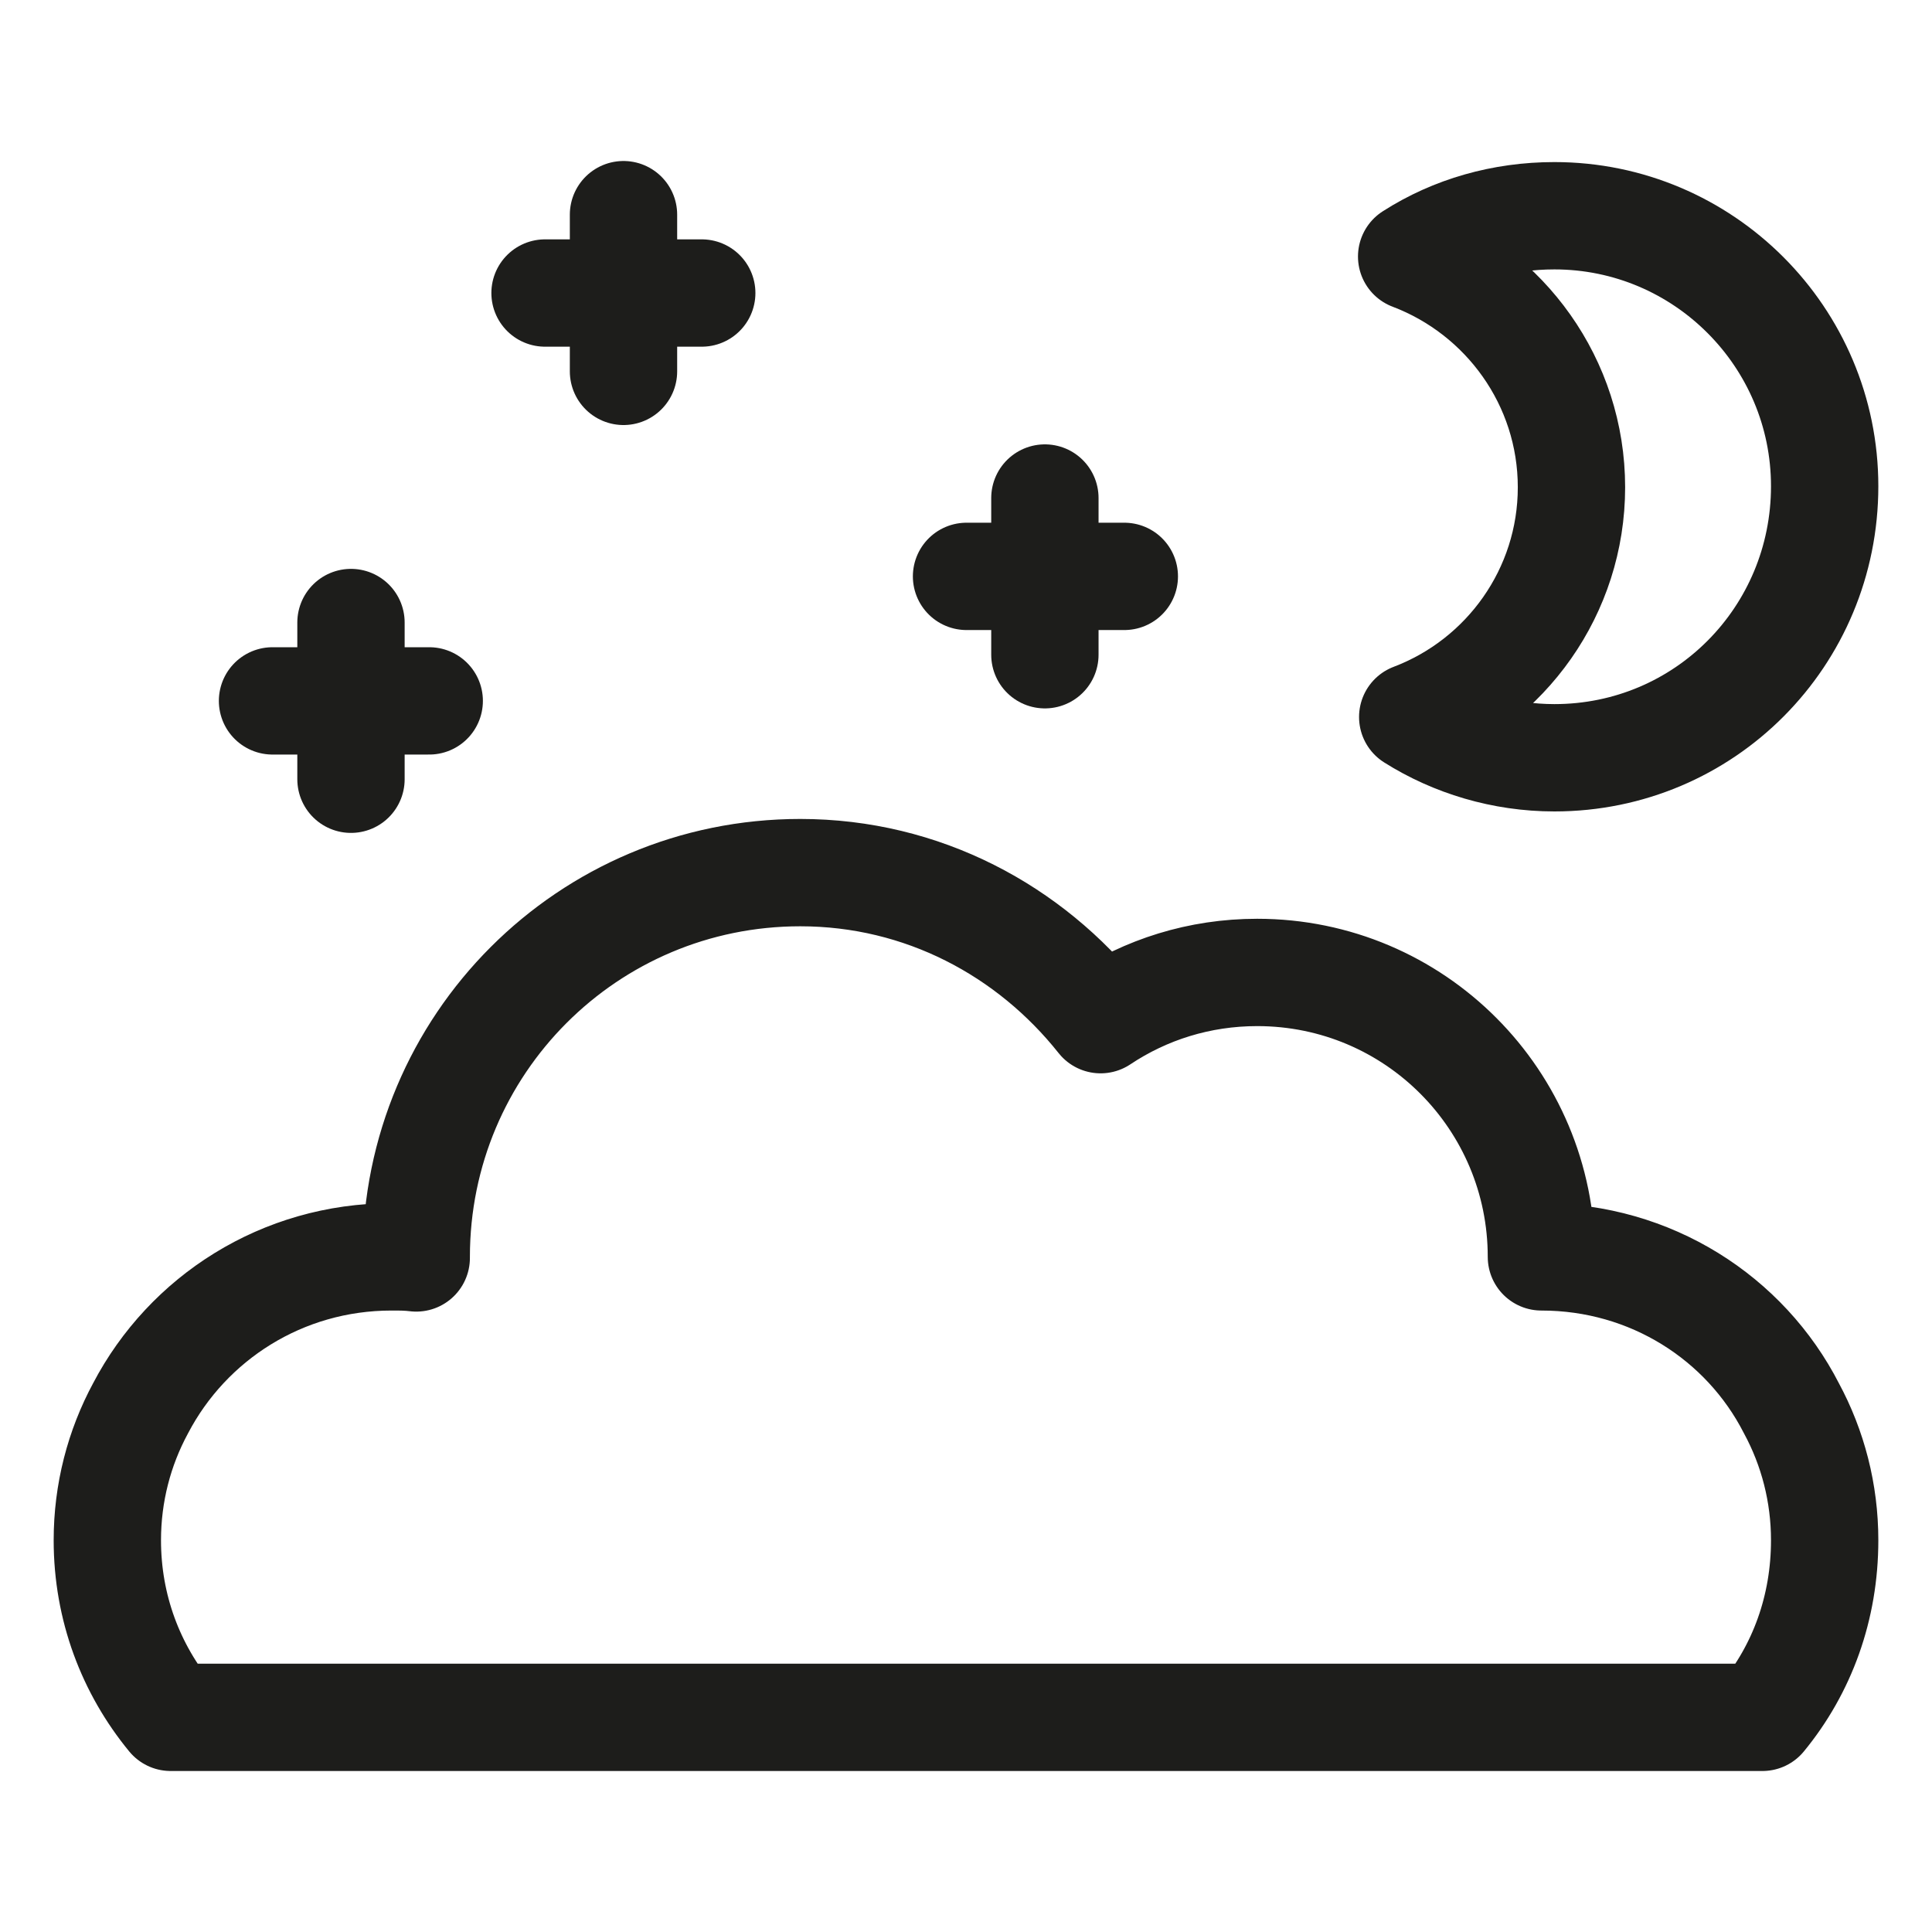
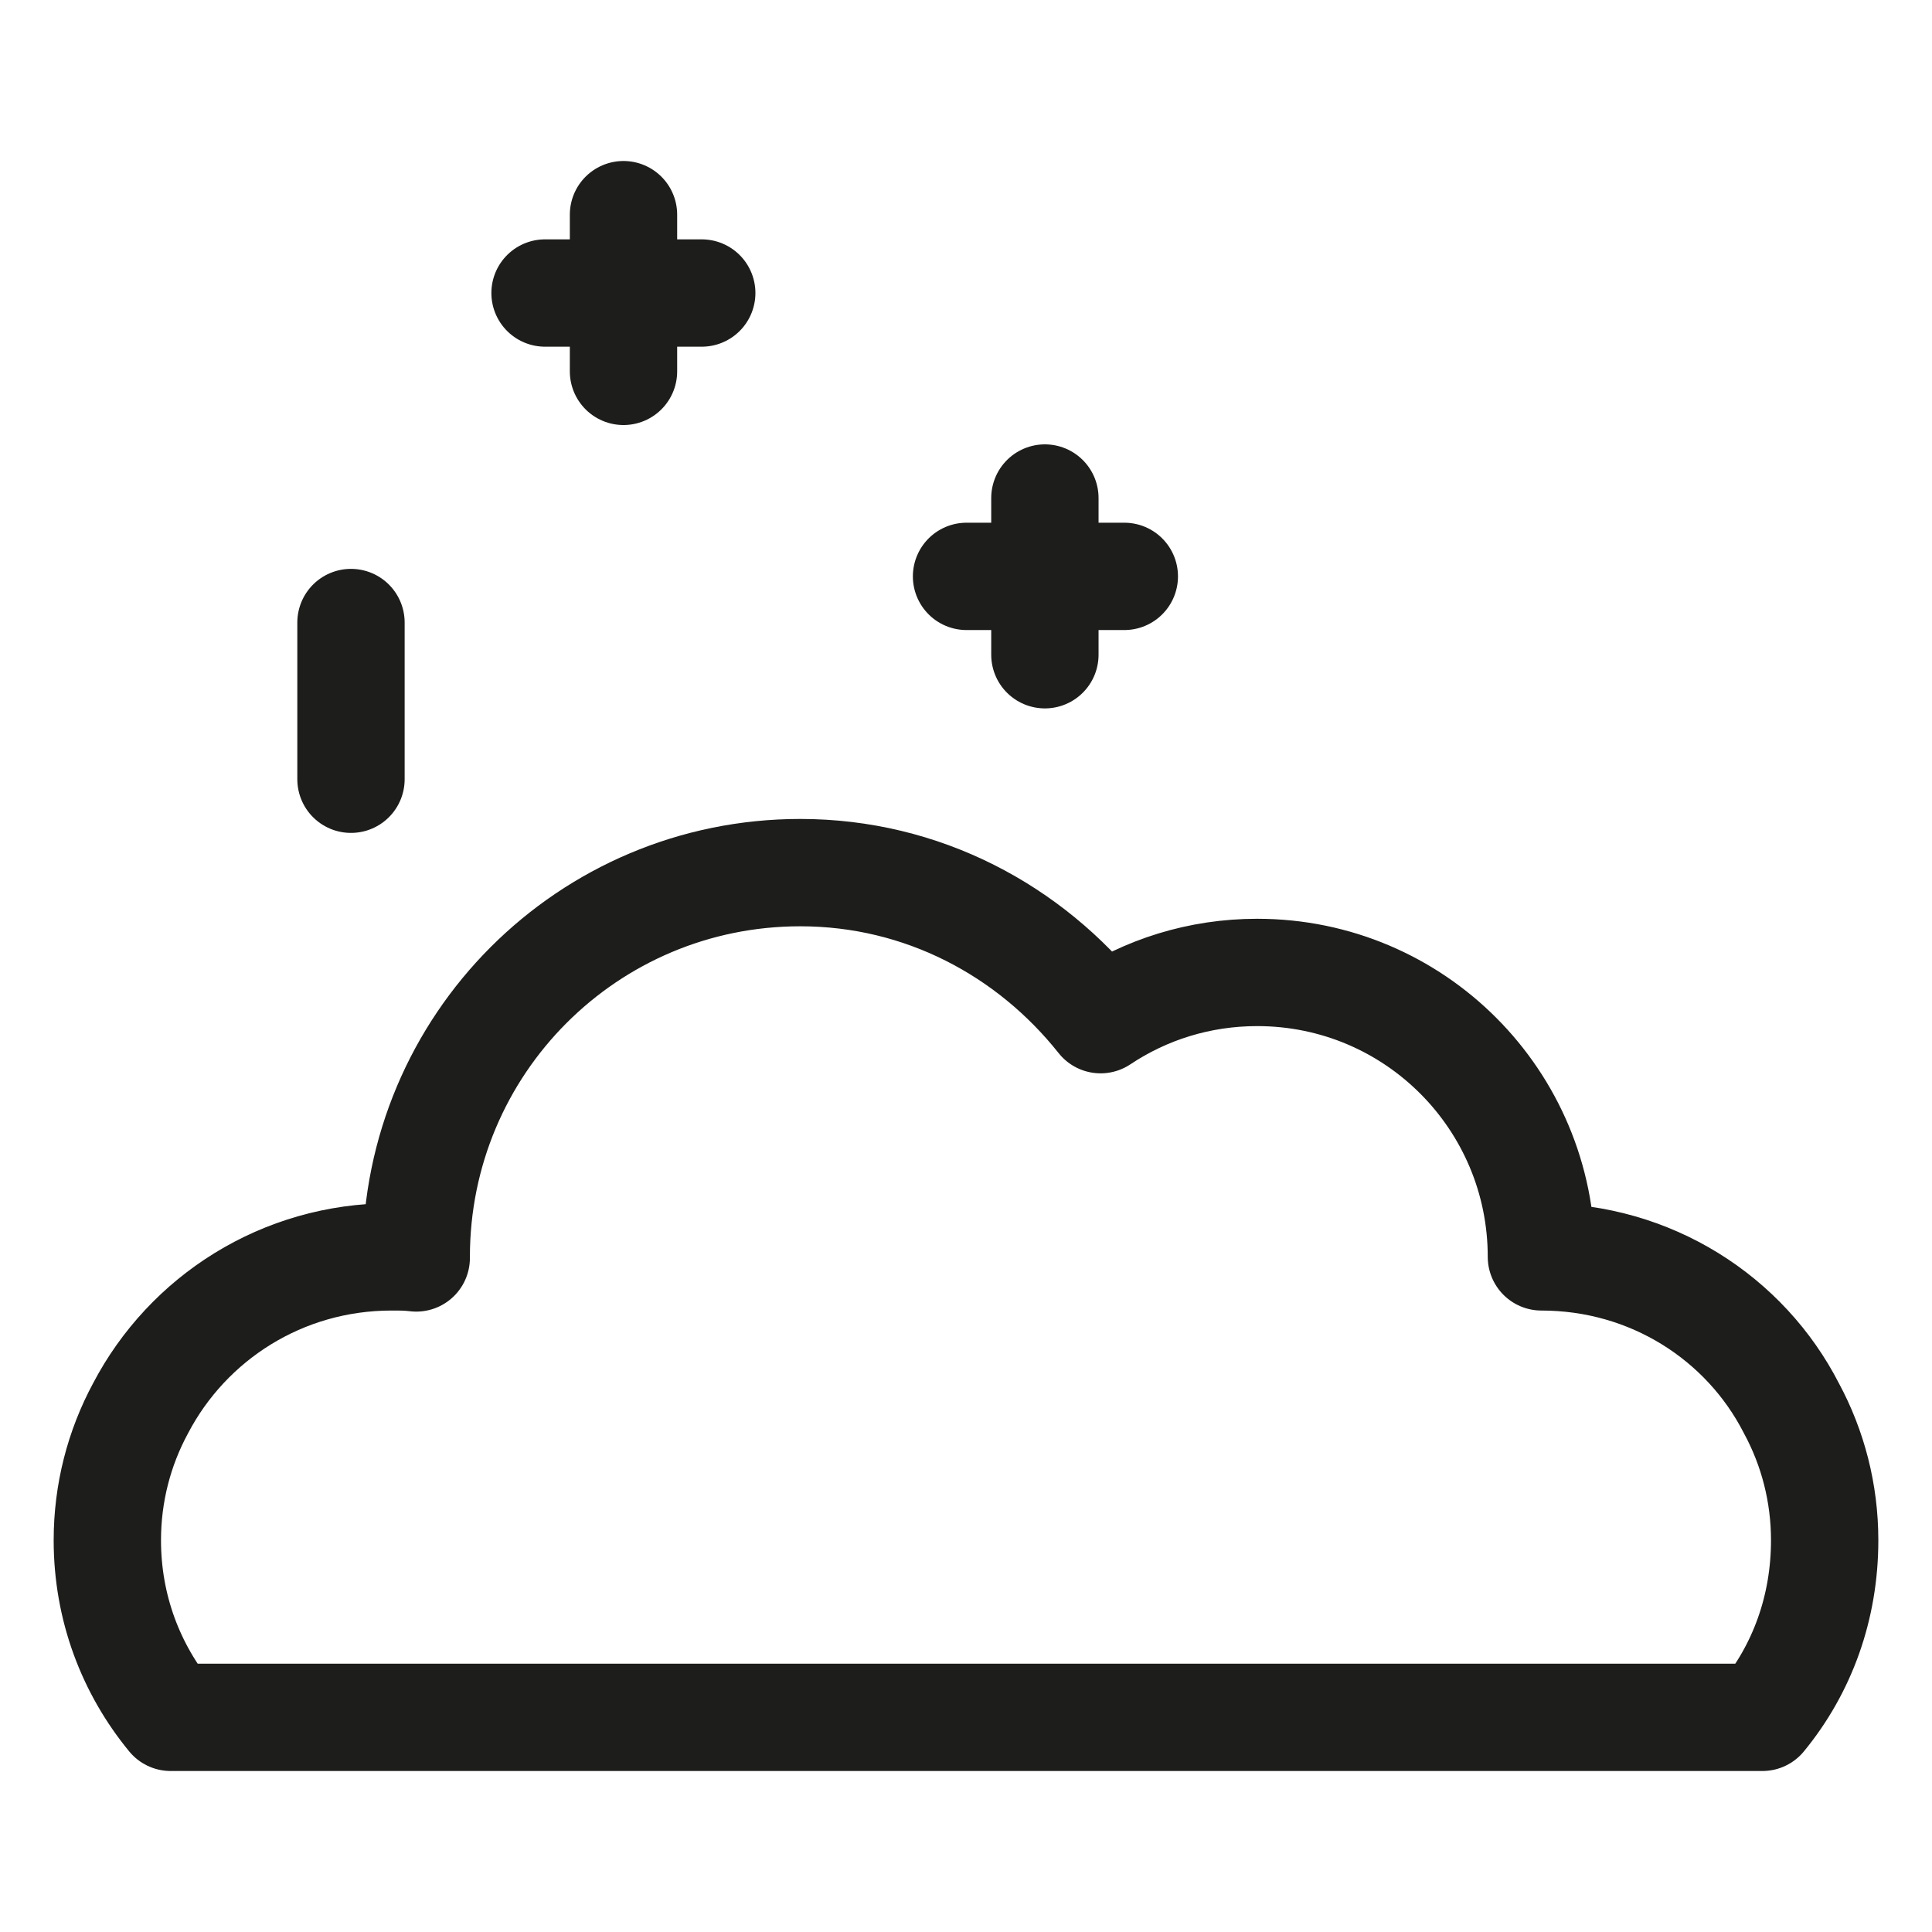
<svg xmlns="http://www.w3.org/2000/svg" fill="none" viewBox="0 0 18 18" height="18" width="18">
  <path stroke-linejoin="round" stroke-linecap="round" stroke-miterlimit="10" stroke="#1D1D1B" d="M5.809 2V3.46" />
  <path stroke-linejoin="round" stroke-linecap="round" stroke-miterlimit="10" stroke="#1D1D1B" d="M6.538 2.73H5.078" />
  <path stroke-linejoin="round" stroke-linecap="round" stroke-miterlimit="10" stroke="#1D1D1B" d="M3.27 5.8V7.26" />
-   <path stroke-linejoin="round" stroke-linecap="round" stroke-miterlimit="10" stroke="#1D1D1B" d="M3.999 6.53H2.539" />
  <path stroke-linejoin="round" stroke-linecap="round" stroke-miterlimit="10" stroke="#1D1D1B" d="M9.735 4.64V6.1" />
  <path stroke-linejoin="round" stroke-linecap="round" stroke-miterlimit="10" stroke="#1D1D1B" d="M10.475 5.37H9.005" />
  <path stroke-linejoin="round" stroke-linecap="round" stroke-miterlimit="10" stroke="#1D1D1B" d="M16.42 16C16.79 15.55 17 14.98 17 14.35C17 13.91 16.89 13.49 16.69 13.12C16.26 12.28 15.381 11.71 14.361 11.71C14.361 10.25 13.182 9.06 11.713 9.06C11.174 9.06 10.674 9.22 10.254 9.5C9.595 8.67 8.595 8.13 7.456 8.13C5.477 8.13 3.878 9.73 3.878 11.71V11.72C3.798 11.71 3.728 11.71 3.648 11.71C2.629 11.71 1.75 12.28 1.31 13.12C1.11 13.49 1 13.91 1 14.35C1 14.98 1.22 15.55 1.59 16H16.42Z" />
-   <path stroke-linejoin="round" stroke-linecap="round" stroke-miterlimit="10" stroke="#1D1D1B" d="M13.162 6.68C13.542 6.92 14.002 7.06 14.482 7.06C15.881 7.06 17 5.93 17 4.53C17 3.14 15.871 2.01 14.482 2.01C14.002 2.01 13.542 2.14 13.152 2.39C14.022 2.72 14.641 3.56 14.641 4.54C14.641 5.51 14.032 6.35 13.162 6.68Z" />
</svg>